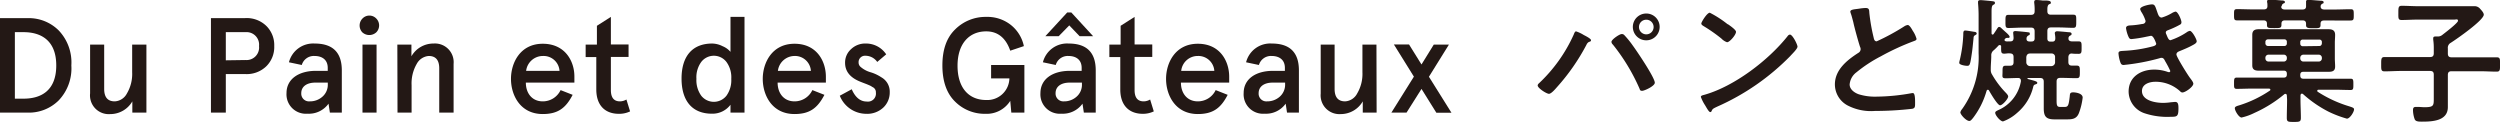
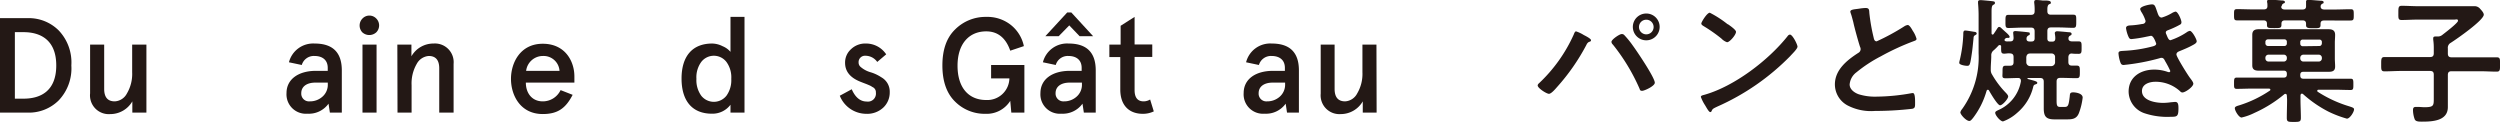
<svg xmlns="http://www.w3.org/2000/svg" viewBox="0 0 443.95 21.65">
  <defs>
    <style>
      .cls-1 {
        fill: #231815;
      }
    </style>
  </defs>
  <g id="レイヤー_2" data-name="レイヤー 2">
    <g id="layout">
      <g>
        <path class="cls-1" d="M0,3.22H4.94A7.53,7.53,0,0,1,10.42,5.4a8.24,8.24,0,0,1,2.25,6.22,8.23,8.23,0,0,1-2.25,6.21A7.5,7.5,0,0,1,4.94,20H0ZM2.64,5.71V17.52H4.18c3,0,5.81-1.32,5.81-5.9S7.13,5.71,4.18,5.71Z" />
        <path class="cls-1" d="M26,20H23.5V18a4.52,4.52,0,0,1-3.92,2.26A3.33,3.33,0,0,1,16,16.58V7.92h2.5v7.87c0,1.47.62,2.21,1.87,2.21a2.57,2.57,0,0,0,2.16-1.39,6.81,6.81,0,0,0,.94-3.79V7.92H26Z" />
-         <path class="cls-1" d="M40.1,13.15V20H37.46V3.22h6A5,5,0,0,1,47.3,4.61a4.78,4.78,0,0,1,1.4,3.57,4.79,4.79,0,0,1-1.4,3.58,5,5,0,0,1-3.81,1.39Zm3.51-2.49A2.23,2.23,0,0,0,46,8.18a2.23,2.23,0,0,0-2.4-2.47H40.1v5Z" />
        <path class="cls-1" d="M56.11,12.58H58.2v-.53c0-1.44-1-2.11-2.35-2.11a2.23,2.23,0,0,0-2.26,1.6l-2.28-.48a4.44,4.44,0,0,1,4.56-3.33c3.22,0,4.83,1.58,4.83,4.77V20H58.58l-.24-1.59a4.29,4.29,0,0,1-3.74,1.78,3.44,3.44,0,0,1-3.72-3.67C50.88,14.07,53,12.58,56.11,12.58ZM55,18a3.31,3.31,0,0,0,2.21-.79,2.8,2.8,0,0,0,1-2.28v-.26H56c-1.54,0-2.5.71-2.5,1.87A1.37,1.37,0,0,0,55,18Z" />
        <path class="cls-1" d="M64.37,3.29a1.69,1.69,0,0,1,2.45,0,1.74,1.74,0,0,1,0,2.45,1.84,1.84,0,0,1-2.48,0A1.77,1.77,0,0,1,64.37,3.29Zm0,4.63h2.5V20h-2.5Z" />
        <path class="cls-1" d="M70.56,7.92h2.5V10A4.49,4.49,0,0,1,77,7.73a3.32,3.32,0,0,1,3.55,3.62V20H78V12.14c0-1.46-.62-2.2-1.87-2.2A2.65,2.65,0,0,0,74,11.35a6.92,6.92,0,0,0-.91,3.77V20h-2.5Z" />
        <path class="cls-1" d="M102,14.67H93.38c0,1.89,1.11,3.33,3,3.33a3.49,3.49,0,0,0,3.17-2l2.14.84c-1.23,2.38-2.64,3.41-5.31,3.41-4,0-5.64-3.36-5.64-6.24s1.66-6.24,5.64-6.24S102,10.87,102,13.58Zm-8.52-2.09h5.88a2.83,2.83,0,0,0-2.93-2.64A3,3,0,0,0,93.43,12.58Z" />
-         <path class="cls-1" d="M104,10.13V7.92h2V4.58L108.48,3v4.9h3.14v2.21h-3.14V16c0,1.32.53,2,1.61,2a2.25,2.25,0,0,0,1.15-.33l.65,2.11a4.42,4.42,0,0,1-2,.43c-2.4,0-4-1.46-4-4.32V10.13Z" />
        <path class="cls-1" d="M126.48,7.73a4.28,4.28,0,0,1,1.85.48,3.6,3.6,0,0,1,1.39,1V3h2.49V20h-2.49v-1.4a4,4,0,0,1-3.29,1.59c-3.53,0-5.4-2.3-5.4-6.24S122.93,7.73,126.48,7.73ZM123.67,14a4.72,4.72,0,0,0,.86,3,2.85,2.85,0,0,0,4.47,0,4.72,4.72,0,0,0,.86-3A4.62,4.62,0,0,0,129,11a2.82,2.82,0,0,0-4.47,0A4.62,4.62,0,0,0,123.67,14Z" />
-         <path class="cls-1" d="M146.66,14.67h-8.57c0,1.89,1.11,3.33,3,3.33a3.49,3.49,0,0,0,3.17-2l2.14.84c-1.23,2.38-2.64,3.41-5.31,3.41-4,0-5.64-3.36-5.64-6.24s1.66-6.24,5.64-6.24,5.57,3.14,5.57,5.85Zm-8.52-2.09H144a2.83,2.83,0,0,0-2.93-2.64A3,3,0,0,0,138.14,12.58Z" />
        <path class="cls-1" d="M157.37,9.65,155.78,11a2.56,2.56,0,0,0-2.11-1.1,1.13,1.13,0,0,0-1.2,1.2,1,1,0,0,0,.31.74,4.62,4.62,0,0,0,1.85,1,7.18,7.18,0,0,1,1.87.88A2.92,2.92,0,0,1,158,16.37a3.67,3.67,0,0,1-1.15,2.74,4.18,4.18,0,0,1-3.05,1.1A5.08,5.08,0,0,1,149.13,17l2.12-1.15c.64,1.46,1.53,2.18,2.66,2.18a1.42,1.42,0,0,0,1.63-1.58,1,1,0,0,0-.62-1,2.81,2.81,0,0,0-.63-.34c-.36-.17-1.24-.48-1.63-.65-1.73-.72-2.59-1.82-2.59-3.31a3.17,3.17,0,0,1,1.06-2.42,3.63,3.63,0,0,1,2.66-1A4.28,4.28,0,0,1,157.37,9.65Z" />
        <path class="cls-1" d="M179.59,20l-.19-2.09A4.94,4.94,0,0,1,175,20.21,7.43,7.43,0,0,1,169.56,18c-1.47-1.46-2.21-3.6-2.21-6.38s.74-4.92,2.26-6.39A7.63,7.63,0,0,1,175.13,3a6.72,6.72,0,0,1,4.39,1.44,6.49,6.49,0,0,1,2.3,3.75L179.4,9c-.79-2.28-2.23-3.43-4.27-3.43-3,0-5.09,2.16-5.09,6.1s2,6.09,5.09,6.09a3.93,3.93,0,0,0,4.12-3.84H176V11.54h5.91V20Z" />
        <path class="cls-1" d="M190,12.58h2.08v-.53c0-1.44-1-2.11-2.35-2.11a2.22,2.22,0,0,0-2.25,1.6l-2.28-.48a4.42,4.42,0,0,1,4.56-3.33c3.21,0,4.82,1.58,4.82,4.77V20h-2.11l-.24-1.59a4.31,4.31,0,0,1-3.75,1.78,3.44,3.44,0,0,1-3.72-3.67C184.77,14.07,186.86,12.58,190,12.58Zm-4.37-6.15,3.89-4.22h.72l3.88,4.22h-2.4l-1.84-1.92L188,6.43ZM188.93,18a3.28,3.28,0,0,0,2.2-.79,2.8,2.8,0,0,0,1-2.28v-.26h-2.18c-1.54,0-2.5.71-2.5,1.87A1.38,1.38,0,0,0,188.93,18Z" />
        <path class="cls-1" d="M197,10.13V7.92h2V4.58L201.48,3v4.9h3.14v2.21h-3.14V16c0,1.32.53,2,1.61,2a2.25,2.25,0,0,0,1.15-.33l.65,2.11a4.42,4.42,0,0,1-1.95.43c-2.4,0-4-1.46-4-4.32V10.13Z" />
-         <path class="cls-1" d="M218.28,14.67h-8.57c0,1.89,1.1,3.33,3,3.33a3.5,3.5,0,0,0,3.17-2l2.13.84c-1.22,2.38-2.63,3.41-5.3,3.41-4,0-5.64-3.36-5.64-6.24s1.66-6.24,5.64-6.24,5.57,3.14,5.57,5.85Zm-8.52-2.09h5.88a2.84,2.84,0,0,0-2.93-2.64A2.94,2.94,0,0,0,209.76,12.58Z" />
        <path class="cls-1" d="M226.08,12.58h2.09v-.53c0-1.44-1-2.11-2.36-2.11a2.22,2.22,0,0,0-2.25,1.6l-2.28-.48a4.42,4.42,0,0,1,4.56-3.33c3.21,0,4.82,1.58,4.82,4.77V20h-2.11l-.24-1.59a4.3,4.3,0,0,1-3.74,1.78,3.44,3.44,0,0,1-3.72-3.67C220.85,14.07,222.93,12.58,226.08,12.58ZM225,18a3.33,3.33,0,0,0,2.21-.79,2.83,2.83,0,0,0,1-2.28v-.26H226c-1.53,0-2.49.71-2.49,1.87A1.37,1.37,0,0,0,225,18Z" />
        <path class="cls-1" d="M244.46,20H242V18a4.52,4.52,0,0,1-3.92,2.26,3.33,3.33,0,0,1-3.55-3.63V7.92H237v7.87c0,1.47.62,2.21,1.87,2.21A2.57,2.57,0,0,0,241,16.61a6.81,6.81,0,0,0,.94-3.79V7.92h2.49Z" />
-         <path class="cls-1" d="M254.61,7.92h2.69l-3.55,5.71,4,6.39h-2.68l-2.64-4.23L249.77,20h-2.69l4-6.39-3.55-5.71h2.69l2.21,3.55Z" />
        <path class="cls-1" d="M281.25,6.22c.24.12,1.28.64,1.28.91s-.24.26-.39.33a1,1,0,0,0-.41.48,36.76,36.76,0,0,1-5.25,7.54c-.27.31-1,1.18-1.42,1.18s-2-1-2-1.49a.53.53,0,0,1,.19-.34,27.06,27.06,0,0,0,6.22-8.71c.07-.17.19-.55.41-.55A6.3,6.3,0,0,1,281.25,6.22Zm7.18,0A16.1,16.1,0,0,1,290,8.16c.69.94,3.86,5.62,3.86,6.53,0,.6-1.85,1.44-2.25,1.44s-.39-.22-.48-.43a34.79,34.79,0,0,0-4.71-7.78.74.74,0,0,1-.26-.48c0-.43,1.44-1.39,1.8-1.39A.57.57,0,0,1,288.43,6.22Zm6.29-1.42a2.38,2.38,0,1,1-2.38-2.4A2.37,2.37,0,0,1,294.72,4.8Zm-3.67,0a1.3,1.3,0,1,0,1.29-1.3A1.29,1.29,0,0,0,291.05,4.8Z" />
        <path class="cls-1" d="M319.2,8.28c0,.41-1,1.34-1.27,1.66a41.78,41.78,0,0,1-13,9c-.79.38-.81.4-1,.81a.22.22,0,0,1-.23.15c-.27,0-.77-1-.94-1.25a6.92,6.92,0,0,1-.72-1.44c0-.27.43-.31.74-.41C308,15.29,314,10.75,317.45,6.41a.59.59,0,0,1,.4-.27C318.33,6.14,319.2,7.92,319.2,8.28Zm-12.39-4c.32.22,1.47,1,1.47,1.37,0,.55-1.13,1.85-1.59,1.85a2.55,2.55,0,0,1-1-.65,28,28,0,0,0-3.19-2.23c-.19-.12-.38-.24-.38-.46s1-1.9,1.51-1.9A18.73,18.73,0,0,1,306.81,4.32Z" />
        <path class="cls-1" d="M330.14,1.54a8.61,8.61,0,0,1,1.15-.12c.67,0,.63.36.67.91a32.91,32.91,0,0,0,.75,4.29c.07.32.14.72.55.72a39.07,39.07,0,0,0,4.9-2.66,1.48,1.48,0,0,1,.62-.24c.31,0,.72.72.87,1a4.85,4.85,0,0,1,.69,1.46c0,.24-.26.32-.45.39A43,43,0,0,0,334,10a24.76,24.76,0,0,0-4.32,2.83A3,3,0,0,0,328.46,15c0,.87.84,1.46,1.58,1.73a9.63,9.63,0,0,0,3.2.43,36.19,36.19,0,0,0,6.26-.62.56.56,0,0,1,.22,0c.33,0,.36,1,.36,1.49v.29c0,.62,0,.89-.51,1a57.5,57.5,0,0,1-6.6.38,9,9,0,0,1-4.92-1,4.24,4.24,0,0,1-2.21-3.7c0-2.61,2.16-4.32,4.16-5.61a.76.76,0,0,0,.41-.63.83.83,0,0,0-.1-.43c-.29-.86-1-3.41-1.2-4.39-.15-.55-.27-1.08-.46-1.59a1.43,1.43,0,0,1-.07-.28C328.58,1.66,329.37,1.66,330.14,1.54Z" />
        <path class="cls-1" d="M350.66,5.66c.14,0,.36.1.36.29s-.19.24-.29.31a.46.46,0,0,0-.26.44c-.1.91-.17,1.84-.31,2.76-.29,2-.36,2.23-.82,2.23-.31,0-1.42-.15-1.42-.53a2.17,2.17,0,0,1,.08-.43,23.06,23.06,0,0,0,.64-4.61c0-.36,0-.7.34-.7S350.33,5.62,350.66,5.66Zm10.42,9.68A8.69,8.69,0,0,1,358.25,20a7.7,7.7,0,0,1-2.55,1.56c-.48,0-1.39-1.08-1.39-1.53,0-.24.31-.36.5-.46a6.84,6.84,0,0,0,4.06-5.11V14.3a.44.44,0,0,0-.46-.45c-.74,0-1.48.05-2.23.05s-.57-.29-.57-1.11,0-1.12.57-1.12l.75,0c.48,0,.64-.19.64-.65v-.86c0-.46-.16-.65-.64-.68s-.7.05-1,.05c-.6,0-.57-.26-.57-1.25A.24.24,0,0,0,355.1,8a.3.3,0,0,0-.19.07,11.1,11.1,0,0,1-.84.84,1.1,1.1,0,0,0-.46,1c0,.77-.09,1.51-.09,2.28v.22a1.47,1.47,0,0,0,.24.84,16.18,16.18,0,0,0,2.52,3.31c.12.15.33.36.33.58,0,.4-1,1.56-1.44,1.56s-1.7-2.16-1.94-2.59c-.07-.12-.12-.17-.24-.17s-.19.12-.22.21a14.34,14.34,0,0,1-2.4,4.8c-.19.22-.41.53-.65.53-.57,0-1.6-1.13-1.6-1.53a1.43,1.43,0,0,1,.31-.58,15.74,15.74,0,0,0,2.93-9.91V2.69c0-.72-.05-1.59-.1-2.11,0-.08,0-.17,0-.24,0-.27.24-.32.45-.32s1.8.15,2.14.2.41.09.41.31-.15.24-.34.36-.26.45-.26,1.15V5.9c0,.12.05.24.19.24a.24.24,0,0,0,.17-.09c.21-.31.43-.63.62-.94.1-.14.19-.33.38-.33s.34.19.63.45c.1.1.22.19.34.31s.88.72.88,1a.19.19,0,0,1-.21.19h-.27a.43.43,0,0,0-.33.17.3.3,0,0,0-.1.19c0,.17.17.24.31.26s.46,0,.7,0c.43,0,.6-.19.6-.63,0-.16-.07-.84-.07-.88,0-.27.17-.32.41-.32s1.84.15,2.13.2.41,0,.41.28-.12.2-.31.34a.58.58,0,0,0-.27.5v.08c0,.33.24.45.56.45h.31c.41,0,.57-.17.57-.57V5.57c0-.48-.19-.67-.67-.67h-1.37c-.88,0-1.75.07-2.61.07-.56,0-.53-.31-.53-1.18s0-1.15.53-1.15c.86,0,1.73,0,2.61,0h1.37c.48,0,.67-.19.67-.65a8.93,8.93,0,0,0-.07-1.46.75.75,0,0,1,0-.22c0-.24.17-.31.38-.31a9.83,9.83,0,0,1,1.08.09c.15,0,.29,0,.41,0,.65,0,1.08.07,1.08.36s-.14.21-.34.33-.28.46-.28.84v.36c0,.46.21.63.64.63h1.37c.87,0,1.78,0,2.59,0,.56,0,.53.26.53,1.15s0,1.18-.53,1.18c-.86,0-1.72-.07-2.59-.07h-1.37c-.45,0-.64.19-.64.67V6.82c0,.4.16.57.55.57h.31c.36,0,.53-.14.55-.53s-.09-.86-.09-1,.16-.31.4-.31,1.61.12,2,.17c.19,0,.58,0,.58.28s-.15.24-.31.36a.5.5,0,0,0-.24.39.68.68,0,0,0,0,.12c0,.36.31.48.63.48l1.15,0c.57,0,.55.27.55,1.11s0,1.1-.55,1.1c-.39,0-.77,0-1.15-.05s-.65.22-.65.68V11c0,.46.19.65.65.65l.81,0c.6,0,.58.31.58,1.12s0,1.11-.58,1.11c-.89,0-1.75-.05-2.64-.05h-.26c-.46,0-.65.19-.65.67v3.41c0,.89.12,1.08.67,1.08h.72c.65,0,.75-.22.94-1.82.05-.48,0-.77.62-.77.41,0,1.68.16,1.68.93a11.46,11.46,0,0,1-.67,2.76c-.46,1.16-1.37,1.11-2.45,1.11h-1.87c-1.46,0-1.92-.48-1.92-1.95,0-.36,0-.74,0-1.1V14.52c0-.48-.19-.67-.67-.67h-2.11c-.05,0-.1,0-.1.07s0,.07,0,.1c1.18.31,1.73.43,1.73.67s-.19.22-.29.29A.48.48,0,0,0,361.08,15.34ZM360.5,9.5c-.43,0-.62.25-.67.65v.91a.68.68,0,0,0,.67.68h3.79a.67.67,0,0,0,.65-.68v-.91a.6.6,0,0,0-.65-.65Z" />
        <path class="cls-1" d="M383.06,2.06c.19.56.34,1.06.82,1.06a8,8,0,0,0,1.85-.82,2,2,0,0,1,.6-.24c.43,0,1.05,1.47,1.05,1.88s-.29.43-.5.57a15.85,15.85,0,0,1-1.73.79c-.24.1-.55.17-.55.48a.85.85,0,0,0,.12.36c.26.68.43,1,.72,1a12.07,12.07,0,0,0,2.85-1.39,1.39,1.39,0,0,1,.58-.27c.41,0,1.22,1.49,1.22,1.85s-.52.58-1,.84-1.28.6-1.92.86c-.29.12-.68.24-.68.65s2,3.63,2.43,4.18c.19.26.57.72.57,1,0,.55-1.41,1.56-1.94,1.56a.49.49,0,0,1-.38-.19,6.44,6.44,0,0,0-4.42-1.71c-1,0-2.38.39-2.38,1.64,0,1.73,2.45,2.11,3.75,2.11a10.27,10.27,0,0,0,1.46-.12c.19,0,.48-.05.7-.05.48,0,.57.41.57,1.11,0,1.48-.24,1.53-1.36,1.53a12.77,12.77,0,0,1-4.64-.62A4.12,4.12,0,0,1,378,16.27c0-2.61,2.14-3.91,4.56-3.91a7.13,7.13,0,0,1,2.38.41,1,1,0,0,0,.24.05.22.22,0,0,0,.22-.22,16.88,16.88,0,0,0-.92-1.75c-.14-.29-.28-.58-.64-.58a.89.89,0,0,0-.34.07,37.19,37.19,0,0,1-6.39,1.2c-.4,0-.5-.24-.62-.6a6,6,0,0,1-.29-1.46c0-.46.43-.41,1.06-.46a24,24,0,0,0,5.11-.81c.24-.07.53-.19.53-.46,0,0-.43-1.39-.91-1.39-.12,0-.58.12-.75.14a22.44,22.44,0,0,1-2.73.44c-.31,0-.41-.15-.53-.41A5.57,5.57,0,0,1,377.54,5c0-.5.63-.48,1-.5a15.57,15.57,0,0,0,1.85-.24c.31,0,.62-.17.62-.55a6.39,6.39,0,0,0-.67-1.47,1.93,1.93,0,0,1-.29-.62c0-.51,1.68-.84,2.09-.84C382.68.77,382.73,1.15,383.06,2.06Z" />
        <path class="cls-1" d="M406.1,17c0-.17-.07-.33-.26-.33a.34.34,0,0,0-.22.09,22.77,22.77,0,0,1-5.28,3.29,10,10,0,0,1-2.28.82c-.48,0-1.2-1.2-1.2-1.66,0-.31.48-.41.86-.53a20.66,20.66,0,0,0,5.33-2.57.2.2,0,0,0,.12-.19c0-.14-.14-.17-.24-.19H400c-.93,0-1.87.05-2.8.05-.51,0-.48-.29-.48-1s0-1,.48-1c.93,0,1.87,0,2.8,0h5.55c.38,0,.55-.17.55-.58v-.1c0-.38-.17-.55-.55-.55H403c-.62,0-1.24,0-1.87,0s-1.17-.13-1.17-.94c0-.46,0-.94,0-1.39V7.58c0-.48,0-.93,0-1.39,0-.79.45-1,1.15-1s1.25,0,1.89,0h8.62c.63,0,1.25,0,1.87,0s1.18.15,1.18,1c0,.46-.05.94-.05,1.39v2.84c0,.45.05.93.05,1.39,0,.79-.46.94-1.15.94s-1.27,0-1.9,0h-2.57c-.4,0-.57.17-.57.55v.1c0,.41.17.58.57.58h5.57c.94,0,1.87,0,2.81,0,.48,0,.48.26.48,1s0,1-.48,1c-.94,0-1.87-.05-2.81-.05h-2.88c-.12,0-.24.05-.24.19a.19.19,0,0,0,.1.19,21.88,21.88,0,0,0,5.57,2.57c.67.22.86.29.86.55,0,.46-.74,1.64-1.27,1.64a19.4,19.4,0,0,1-3.24-1.23A21.07,21.07,0,0,1,409,16.73a.35.35,0,0,0-.22-.1c-.19,0-.24.15-.26.34v.7c0,1.08.07,2.18.07,3.26,0,.7-.26.72-1.25.72s-1.25,0-1.25-.72c0-1.08.05-2.18.05-3.26Zm-1-15.82c0,.39.31.51.64.51h3.13c.45,0,.67-.19.64-.65,0-.19,0-.38,0-.58,0,0,0-.14,0-.19,0-.26.24-.29.43-.29.34,0,1.71.12,2.12.15.16,0,.57,0,.57.26s-.09.17-.26.29a.53.53,0,0,0-.27.38v.12c0,.39.34.51.65.51h1.83c1,0,1.89-.05,2.83-.05.57,0,.57.22.57,1s0,1-.57,1c-.94,0-1.87,0-2.83,0H412.7c-.41,0-.62.17-.62.6v.2c0,.6-.36.57-1.25.57s-1.32,0-1.32-.55V4.22c0-.43-.22-.6-.62-.6h-3.13c-.4,0-.62.17-.62.6v.17c0,.63-.31.6-1.3.6s-1.27,0-1.27-.55V4.22c0-.43-.21-.6-.62-.6h-1.83c-.95,0-1.89,0-2.83,0-.55,0-.57-.19-.57-1s0-1,.57-1c.94,0,1.88.05,2.83.05H402c.46,0,.67-.19.65-.65,0-.19,0-.41-.05-.6s0-.14,0-.19c0-.27.24-.29.44-.29.38,0,1.65.1,2.06.14.19,0,.65,0,.65.27s-.12.17-.29.29-.24.21-.26.4Zm1,6.27a.42.42,0,0,0-.45-.46h-2.91a.44.44,0,0,0-.45.46v.26a.47.47,0,0,0,.45.46h2.91a.43.43,0,0,0,.45-.46Zm-3.24,2.26a.54.54,0,0,0-.57.57v.07a.55.55,0,0,0,.57.58h2.69a.54.54,0,0,0,.55-.58v-.07a.53.53,0,0,0-.55-.57Zm9-1.54c.29,0,.43-.19.46-.46V7.49a.42.42,0,0,0-.46-.46h-2.93a.42.42,0,0,0-.45.46v.26a.44.44,0,0,0,.45.46Zm-3.38,2.18a.55.55,0,0,0,.57.58h2.69a.56.56,0,0,0,.58-.58v-.07a.55.55,0,0,0-.58-.57h-2.69a.55.55,0,0,0-.57.57Z" />
        <path class="cls-1" d="M434.69,8.62V9.5c0,.48.19.68.67.68h5c1,0,2,0,3,0,.62,0,.6.31.6,1.27s0,1.27-.6,1.27c-1,0-2-.07-3-.07h-5c-.48,0-.67.19-.67.67v3.84c0,.63,0,1.25,0,1.85,0,2.47-2.73,2.59-4.61,2.59-.52,0-1.08,0-1.27-.4a4.93,4.93,0,0,1-.31-1.66c0-.34.1-.55.48-.55l.53,0c.26,0,.7.05,1,.05,1.7,0,1.68-.29,1.68-1.63V13.27c0-.48-.19-.67-.67-.67h-5.07c-1,0-2,.07-3,.07-.63,0-.6-.33-.6-1.27s0-1.27.6-1.27c1,0,2,0,3,0h5.07c.48,0,.67-.2.67-.68V8.64a10.71,10.71,0,0,0-.1-1.61V6.82c0-.32.2-.34.44-.34h.4a1.22,1.22,0,0,0,.75-.26c.41-.32,2.81-2.14,2.81-2.52s-.34-.22-.65-.22h-6.48c-1,0-1.92.07-2.88.07-.63,0-.58-.33-.58-1.25s0-1.27.58-1.27c1,0,1.92.07,2.88.07h7.46c.84,0,1.68,0,2.52,0a1.28,1.28,0,0,1,1.11.5c.21.22.62.67.62,1,0,1-4.87,4.37-5.86,5A1,1,0,0,0,434.69,8.62Z" />
      </g>
    </g>
  </g>
</svg>